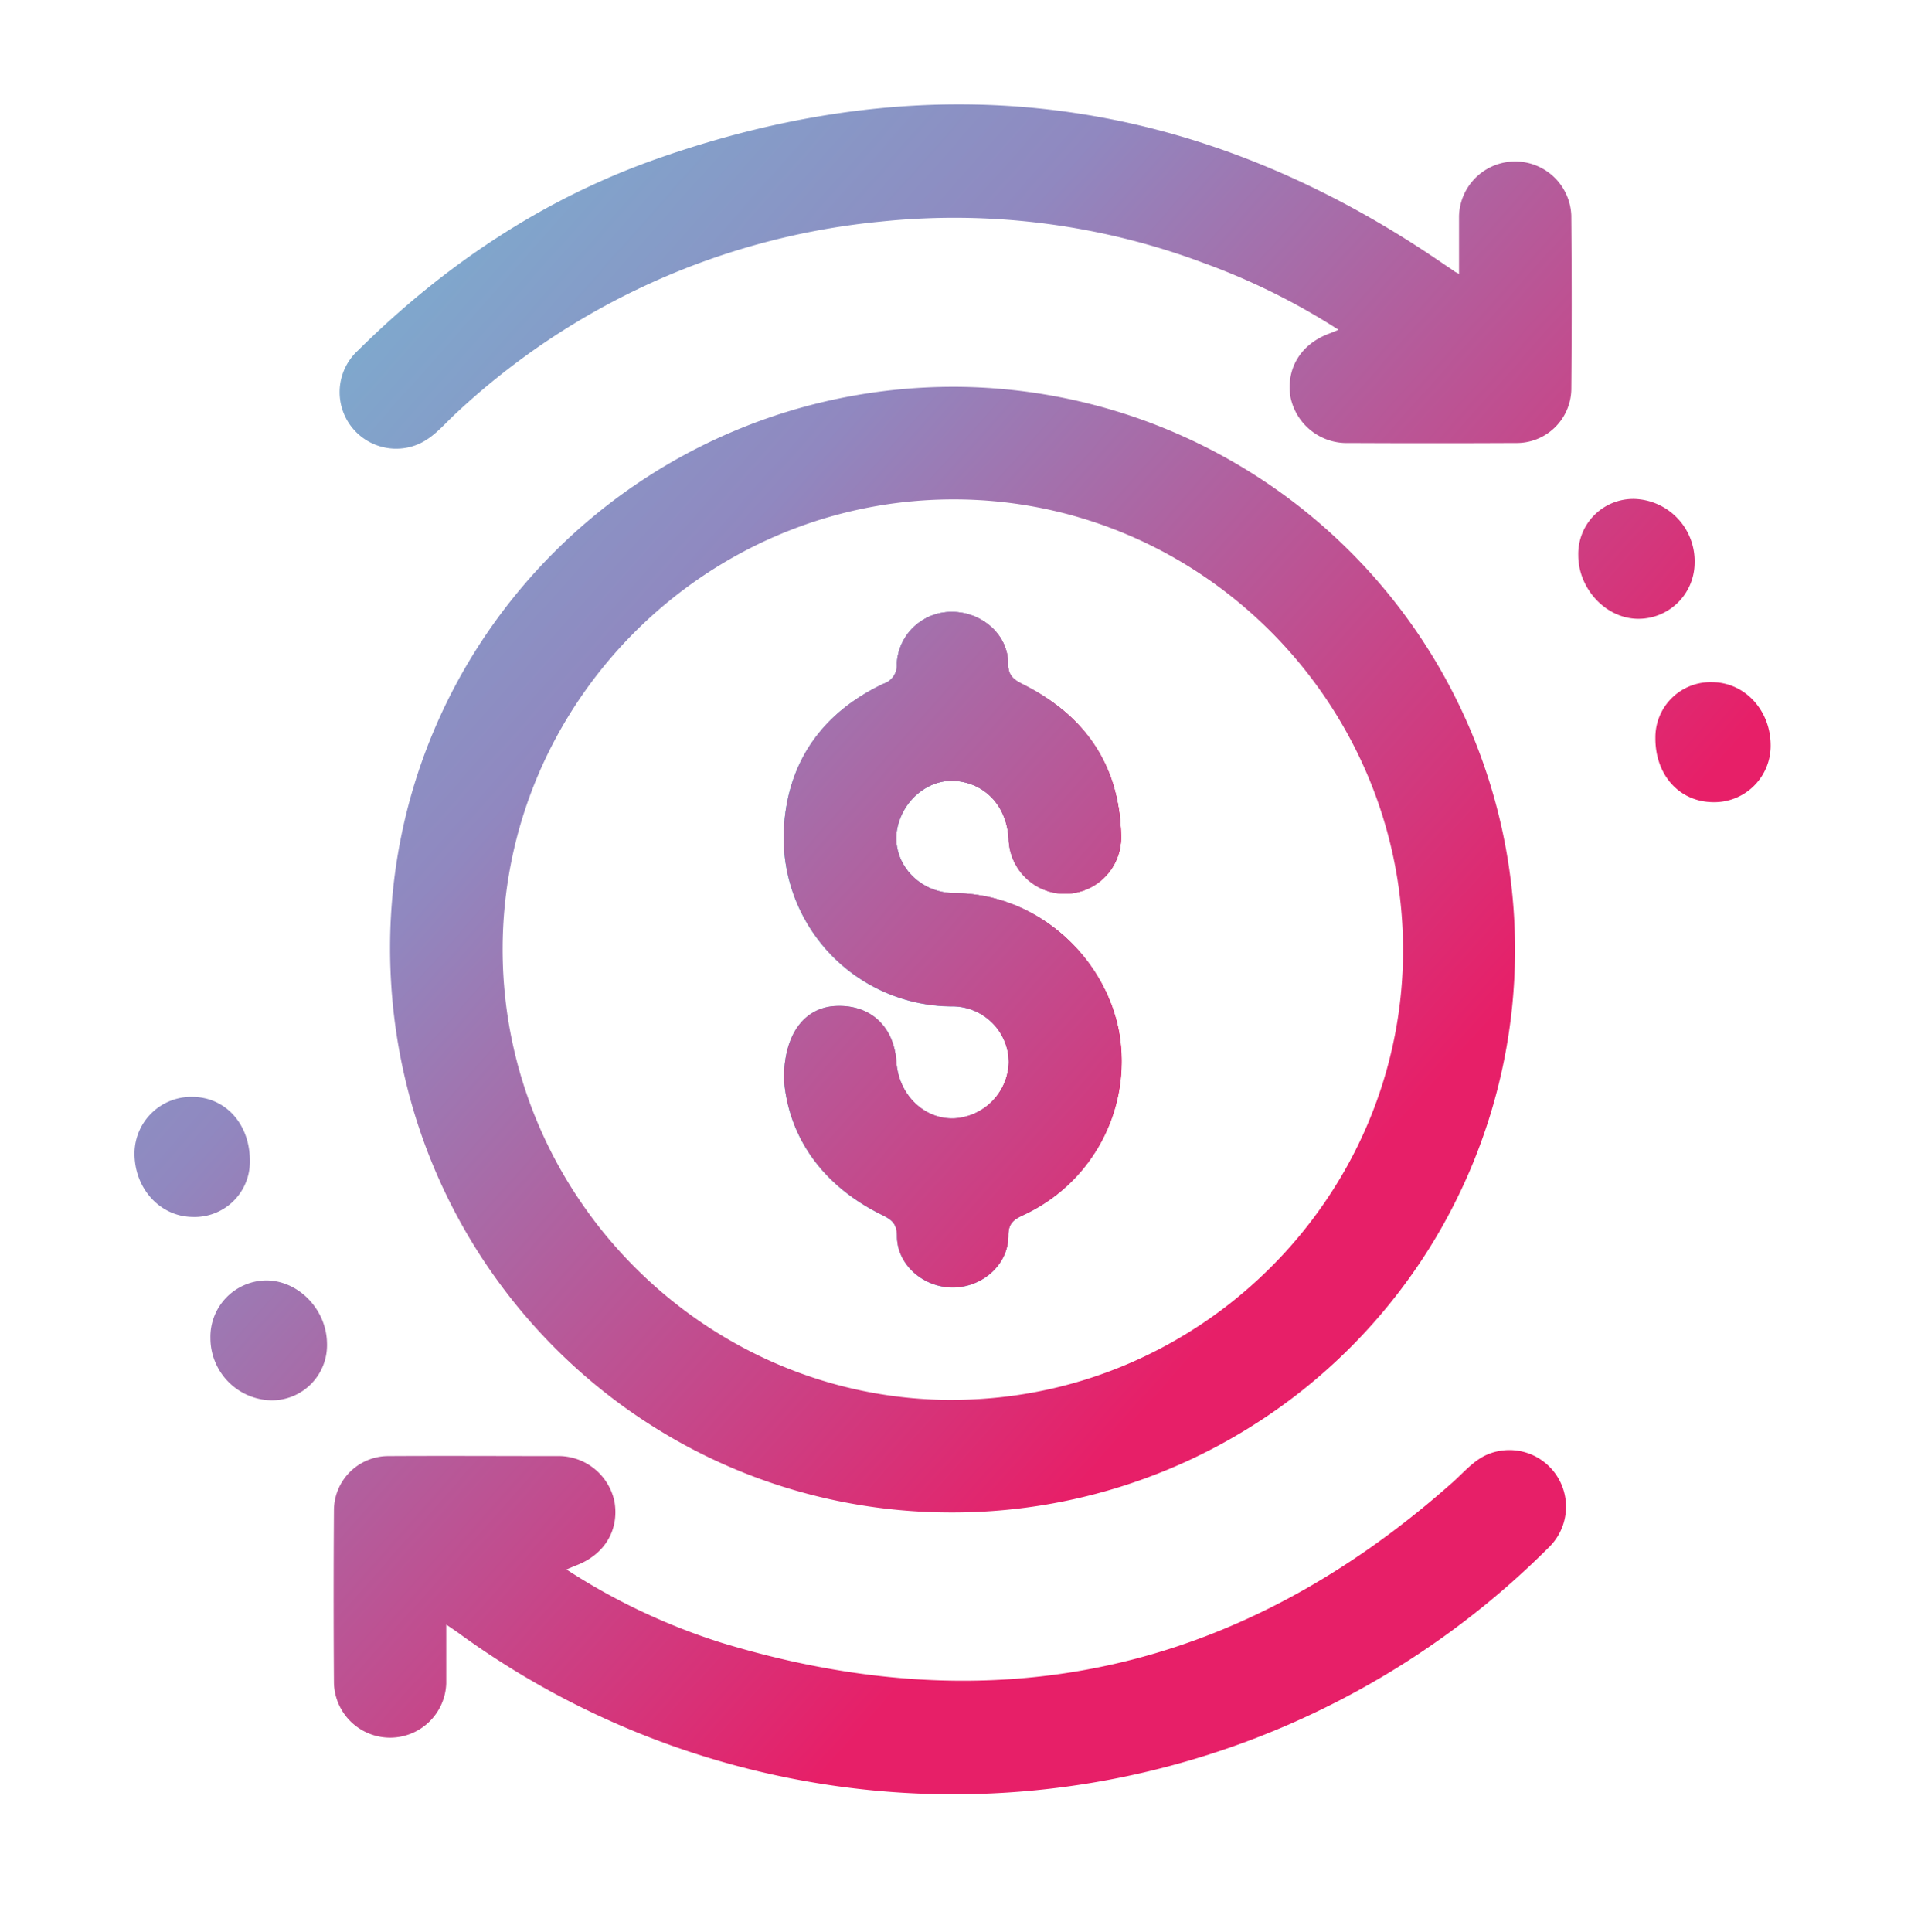
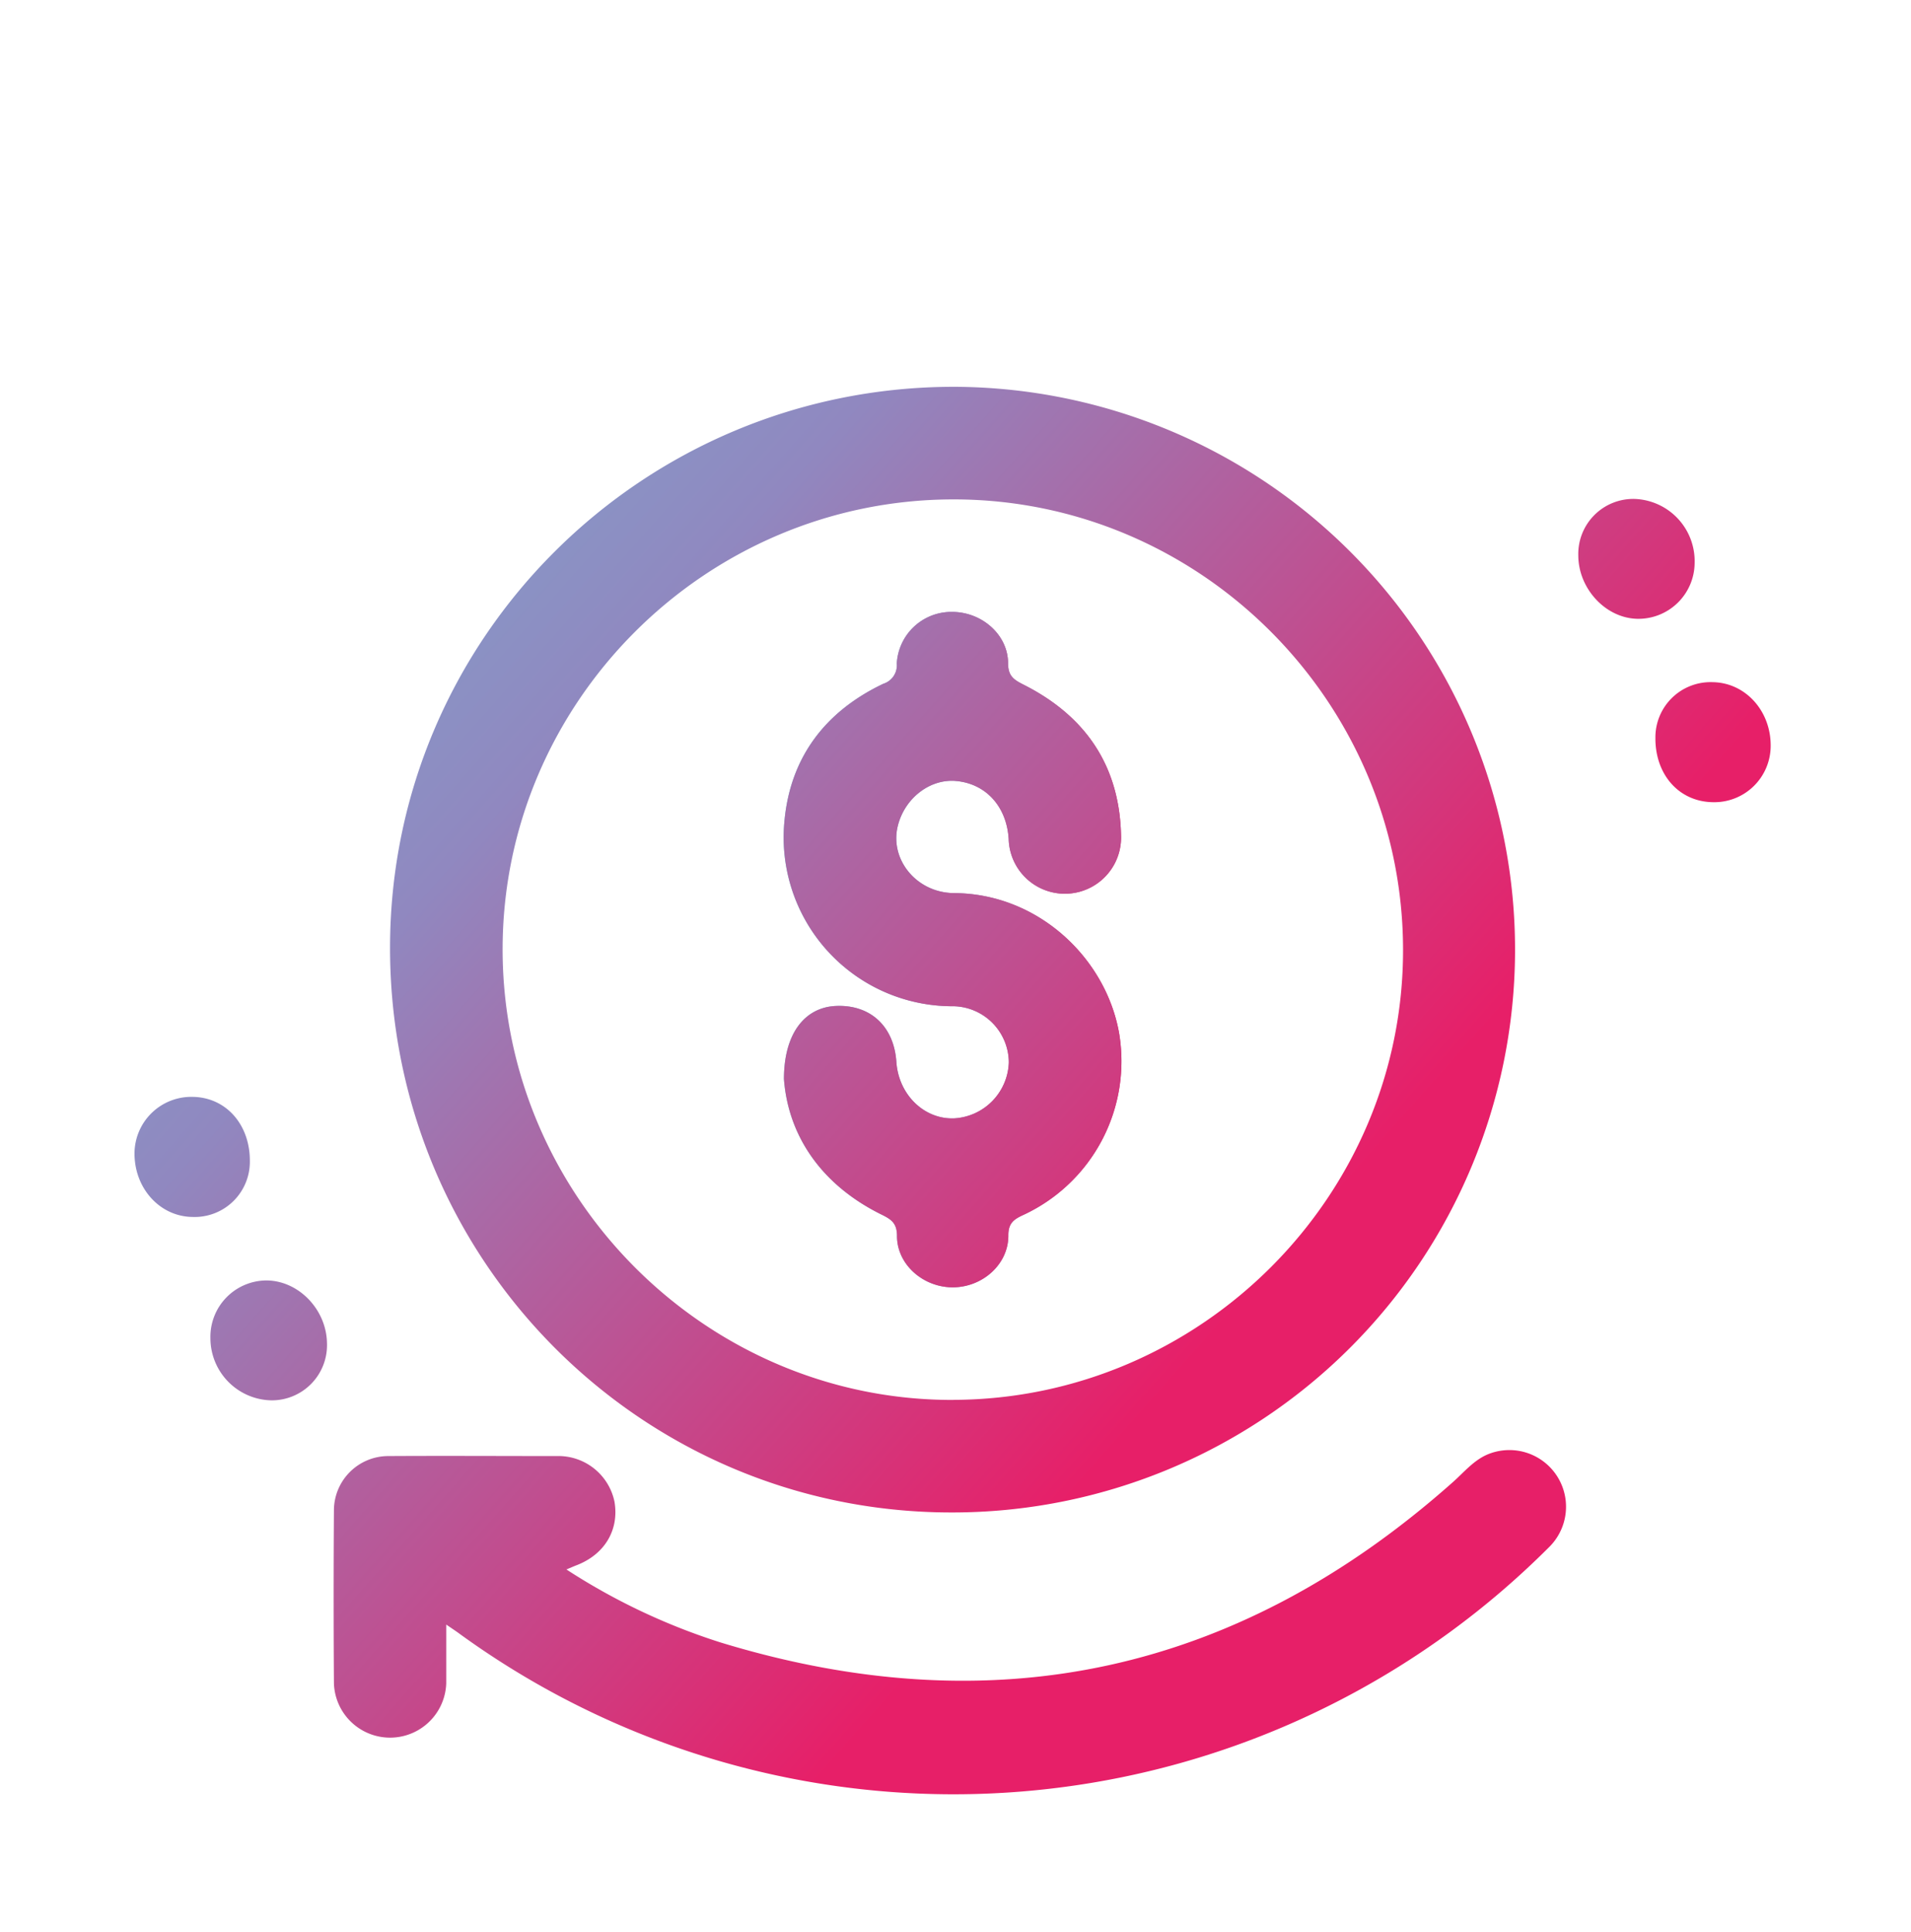
<svg xmlns="http://www.w3.org/2000/svg" xmlns:xlink="http://www.w3.org/1999/xlink" id="Слой_1" data-name="Слой 1" viewBox="0 0 282.99 286.05">
  <defs>
    <style>.cls-1{fill:url(#Безымянный_градиент_215);}.cls-2{fill:url(#Безымянный_градиент_215-2);}.cls-3{fill:url(#Безымянный_градиент_215-3);}.cls-4{fill:url(#Безымянный_градиент_215-4);}.cls-5{fill:url(#Безымянный_градиент_215-5);}.cls-6{fill:url(#Безымянный_градиент_215-6);}.cls-7{fill:url(#Безымянный_градиент_215-7);}.cls-8{fill:url(#Безымянный_градиент_215-8);}.cls-9{fill:url(#Безымянный_градиент_215-10);}</style>
    <linearGradient id="Безымянный_градиент_215" x1="116.05" y1="140.6" x2="166.13" y2="140.6" gradientUnits="userSpaceOnUse">
      <stop offset="0" stop-color="#6ec7d9" />
      <stop offset="0.48" stop-color="#9088c0" />
      <stop offset="1" stop-color="#e71f68" />
    </linearGradient>
    <linearGradient id="Безымянный_градиент_215-2" x1="2.22" y1="17.43" x2="191.08" y2="184.96" xlink:href="#Безымянный_градиент_215" />
    <linearGradient id="Безымянный_градиент_215-3" x1="49.77" y1="-36.17" x2="238.63" y2="131.36" xlink:href="#Безымянный_градиент_215" />
    <linearGradient id="Безымянный_градиент_215-4" x1="-45.32" y1="71.03" x2="143.53" y2="238.56" xlink:href="#Безымянный_градиент_215" />
    <linearGradient id="Безымянный_градиент_215-5" x1="-71.11" y1="100.09" x2="117.75" y2="267.63" xlink:href="#Безымянный_градиент_215" />
    <linearGradient id="Безымянный_градиент_215-6" x1="75.56" y1="-65.25" x2="264.42" y2="102.29" xlink:href="#Безымянный_градиент_215" />
    <linearGradient id="Безымянный_градиент_215-7" x1="67.01" y1="-55.61" x2="255.87" y2="111.92" xlink:href="#Безымянный_градиент_215" />
    <linearGradient id="Безымянный_градиент_215-8" x1="-62.57" y1="90.47" x2="126.29" y2="258" xlink:href="#Безымянный_градиент_215" />
    <linearGradient id="Безымянный_градиент_215-10" x1="2.22" y1="17.43" x2="191.08" y2="184.96" xlink:href="#Безымянный_градиент_215" />
  </defs>
-   <path class="cls-1" d="M165.76,153a25.08,25.08,0,0,1-14.18,26.9c-1.4.65-2.28,1.18-2.26,3.09,0,4.26-3.84,7.64-8.22,7.65s-8.27-3.37-8.27-7.6c0-1.86-.79-2.43-2.22-3.14-9.1-4.46-13.9-11.83-14.52-20.1,0-6.88,3.19-10.63,7.71-10.82,5.08-.22,8.59,3,8.94,8.3.34,4.84,4.12,8.52,8.57,8.34a8.58,8.58,0,0,0,8.08-8.29,8.36,8.36,0,0,0-8.56-8.31,25,25,0,0,1-24.66-27.48c.89-9.45,6.1-16.2,14.63-20.26a2.86,2.86,0,0,0,2-3A8.09,8.09,0,0,1,141,90.6c4.38,0,8.26,3.36,8.28,7.59,0,1.84.77,2.41,2.21,3.14,9.21,4.62,14.32,12,14.52,22.45a8.32,8.32,0,0,1-16.64.44c-.3-4.82-3.37-8.19-7.8-8.59-3.89-.35-7.66,2.59-8.64,6.74-1.17,4.92,2.82,9.82,8.34,9.86C153.87,132.3,163.82,142,165.76,153Z" />
  <path class="cls-2" d="M141.27,57.27c-46.06,0-83.44,37.08-83.51,82.94-.08,46.23,37,83.65,83,83.72a83.33,83.33,0,1,0,.53-166.66Zm-.08,150c-36.51.12-66.67-29.93-66.76-66.54S104.32,74.06,141,73.94s66.66,29.91,66.77,66.54S177.81,207.14,141.19,207.26Z" />
-   <path class="cls-3" d="M216.06,40.55c0-3,0-5.82,0-8.58a8.32,8.32,0,0,1,16.63-.06q.11,12.89,0,25.77a8.09,8.09,0,0,1-8.25,7.91q-12.36.06-24.73,0a8.49,8.49,0,0,1-8.6-6.76c-.7-4.2,1.46-7.81,5.62-9.4.39-.14.78-.31,1.49-.6A99.77,99.77,0,0,0,178.41,39a105.23,105.23,0,0,0-48-6.19A107.06,107.06,0,0,0,67.53,61.19c-1.77,1.63-3.3,3.59-5.6,4.58A8.37,8.37,0,0,1,53,51.9c12.72-12.59,27.32-22.41,44.2-28.36Q159.32,1.63,213.81,39.11l1.49,1C215.43,40.24,215.58,40.3,216.06,40.55Z" />
  <path class="cls-4" d="M66.08,240.53c0,3.18,0,5.94,0,8.71a8.32,8.32,0,0,1-16.63,0q-.09-12.89,0-25.76a8.06,8.06,0,0,1,8-7.9c8.33-.05,16.66,0,25,0A8.48,8.48,0,0,1,91,222.36c.7,4.18-1.47,7.79-5.63,9.39-.39.15-.77.32-1.49.62a94,94,0,0,0,22.8,10.8q60.86,18.6,108.48-23.74c1.68-1.49,3.12-3.29,5.27-4.15a8.39,8.39,0,0,1,8.9,13.85,124.87,124.87,0,0,1-30.9,22.59,124.47,124.47,0,0,1-130.34-9.8C67.57,241.53,67,241.16,66.08,240.53Z" />
  <path class="cls-5" d="M40.16,207.33a9.21,9.21,0,0,1-9-9.22,8.34,8.34,0,0,1,8.26-8.53c4.78,0,8.93,4.29,9,9.29A8.17,8.17,0,0,1,40.16,207.33Z" />
  <path class="cls-6" d="M233.72,82.19a8.15,8.15,0,0,1,8.33-8.32,9.22,9.22,0,0,1,8.9,9.47,8.33,8.33,0,0,1-8.46,8.28C237.79,91.54,233.71,87.16,233.72,82.19Z" />
  <path class="cls-7" d="M253.61,101c4.87.06,8.68,4.29,8.6,9.53a8.35,8.35,0,0,1-8.58,8.24c-5-.08-8.53-4.08-8.49-9.53A8.17,8.17,0,0,1,253.61,101Z" />
  <path class="cls-8" d="M28.53,162.4c4.93.06,8.51,4.09,8.47,9.55a8.18,8.18,0,0,1-8.48,8.23c-4.87-.05-8.68-4.29-8.6-9.55A8.41,8.41,0,0,1,28.53,162.4Z" />
  <path class="cls-1" d="M151.58,179.86c-1.4.65-2.28,1.18-2.26,3.09,0,4.26-3.84,7.64-8.22,7.65s-8.27-3.37-8.27-7.6c0-1.86-.79-2.43-2.22-3.14-9.1-4.46-13.9-11.83-14.52-20.1,0-6.88,3.19-10.63,7.71-10.82,5.08-.22,8.59,3,8.94,8.3.34,4.84,4.12,8.52,8.57,8.34a8.58,8.58,0,0,0,8.08-8.29,8.36,8.36,0,0,0-8.56-8.31,25,25,0,0,1-24.66-27.48c.89-9.45,6.1-16.2,14.63-20.26a2.86,2.86,0,0,0,2-3A8.09,8.09,0,0,1,141,90.6c4.38,0,8.26,3.36,8.28,7.59,0,1.84.77,2.41,2.21,3.14,9.21,4.62,14.32,12,14.52,22.45a8.32,8.32,0,0,1-16.64.44c-.3-4.82-3.37-8.19-7.8-8.59-3.89-.35-7.66,2.59-8.64,6.74-1.17,4.92,2.82,9.82,8.34,9.86,12.56.07,22.51,9.72,24.45,20.73A25.08,25.08,0,0,1,151.58,179.86Z" />
  <path class="cls-9" d="M151.58,179.86c-1.4.65-2.28,1.18-2.26,3.09,0,4.26-3.84,7.64-8.22,7.65s-8.27-3.37-8.27-7.6c0-1.86-.79-2.43-2.22-3.14-9.1-4.46-13.9-11.83-14.52-20.1,0-6.88,3.19-10.63,7.71-10.82,5.08-.22,8.59,3,8.94,8.3.34,4.84,4.12,8.52,8.57,8.34a8.58,8.58,0,0,0,8.08-8.29,8.36,8.36,0,0,0-8.56-8.31,25,25,0,0,1-24.66-27.48c.89-9.45,6.1-16.2,14.63-20.26a2.86,2.86,0,0,0,2-3A8.09,8.09,0,0,1,141,90.6c4.38,0,8.26,3.36,8.28,7.59,0,1.84.77,2.41,2.21,3.14,9.21,4.62,14.32,12,14.52,22.45a8.32,8.32,0,0,1-16.64.44c-.3-4.82-3.37-8.19-7.8-8.59-3.89-.35-7.66,2.59-8.64,6.74-1.17,4.92,2.82,9.82,8.34,9.86,12.56.07,22.51,9.72,24.45,20.73A25.08,25.08,0,0,1,151.58,179.86Z" />
</svg>